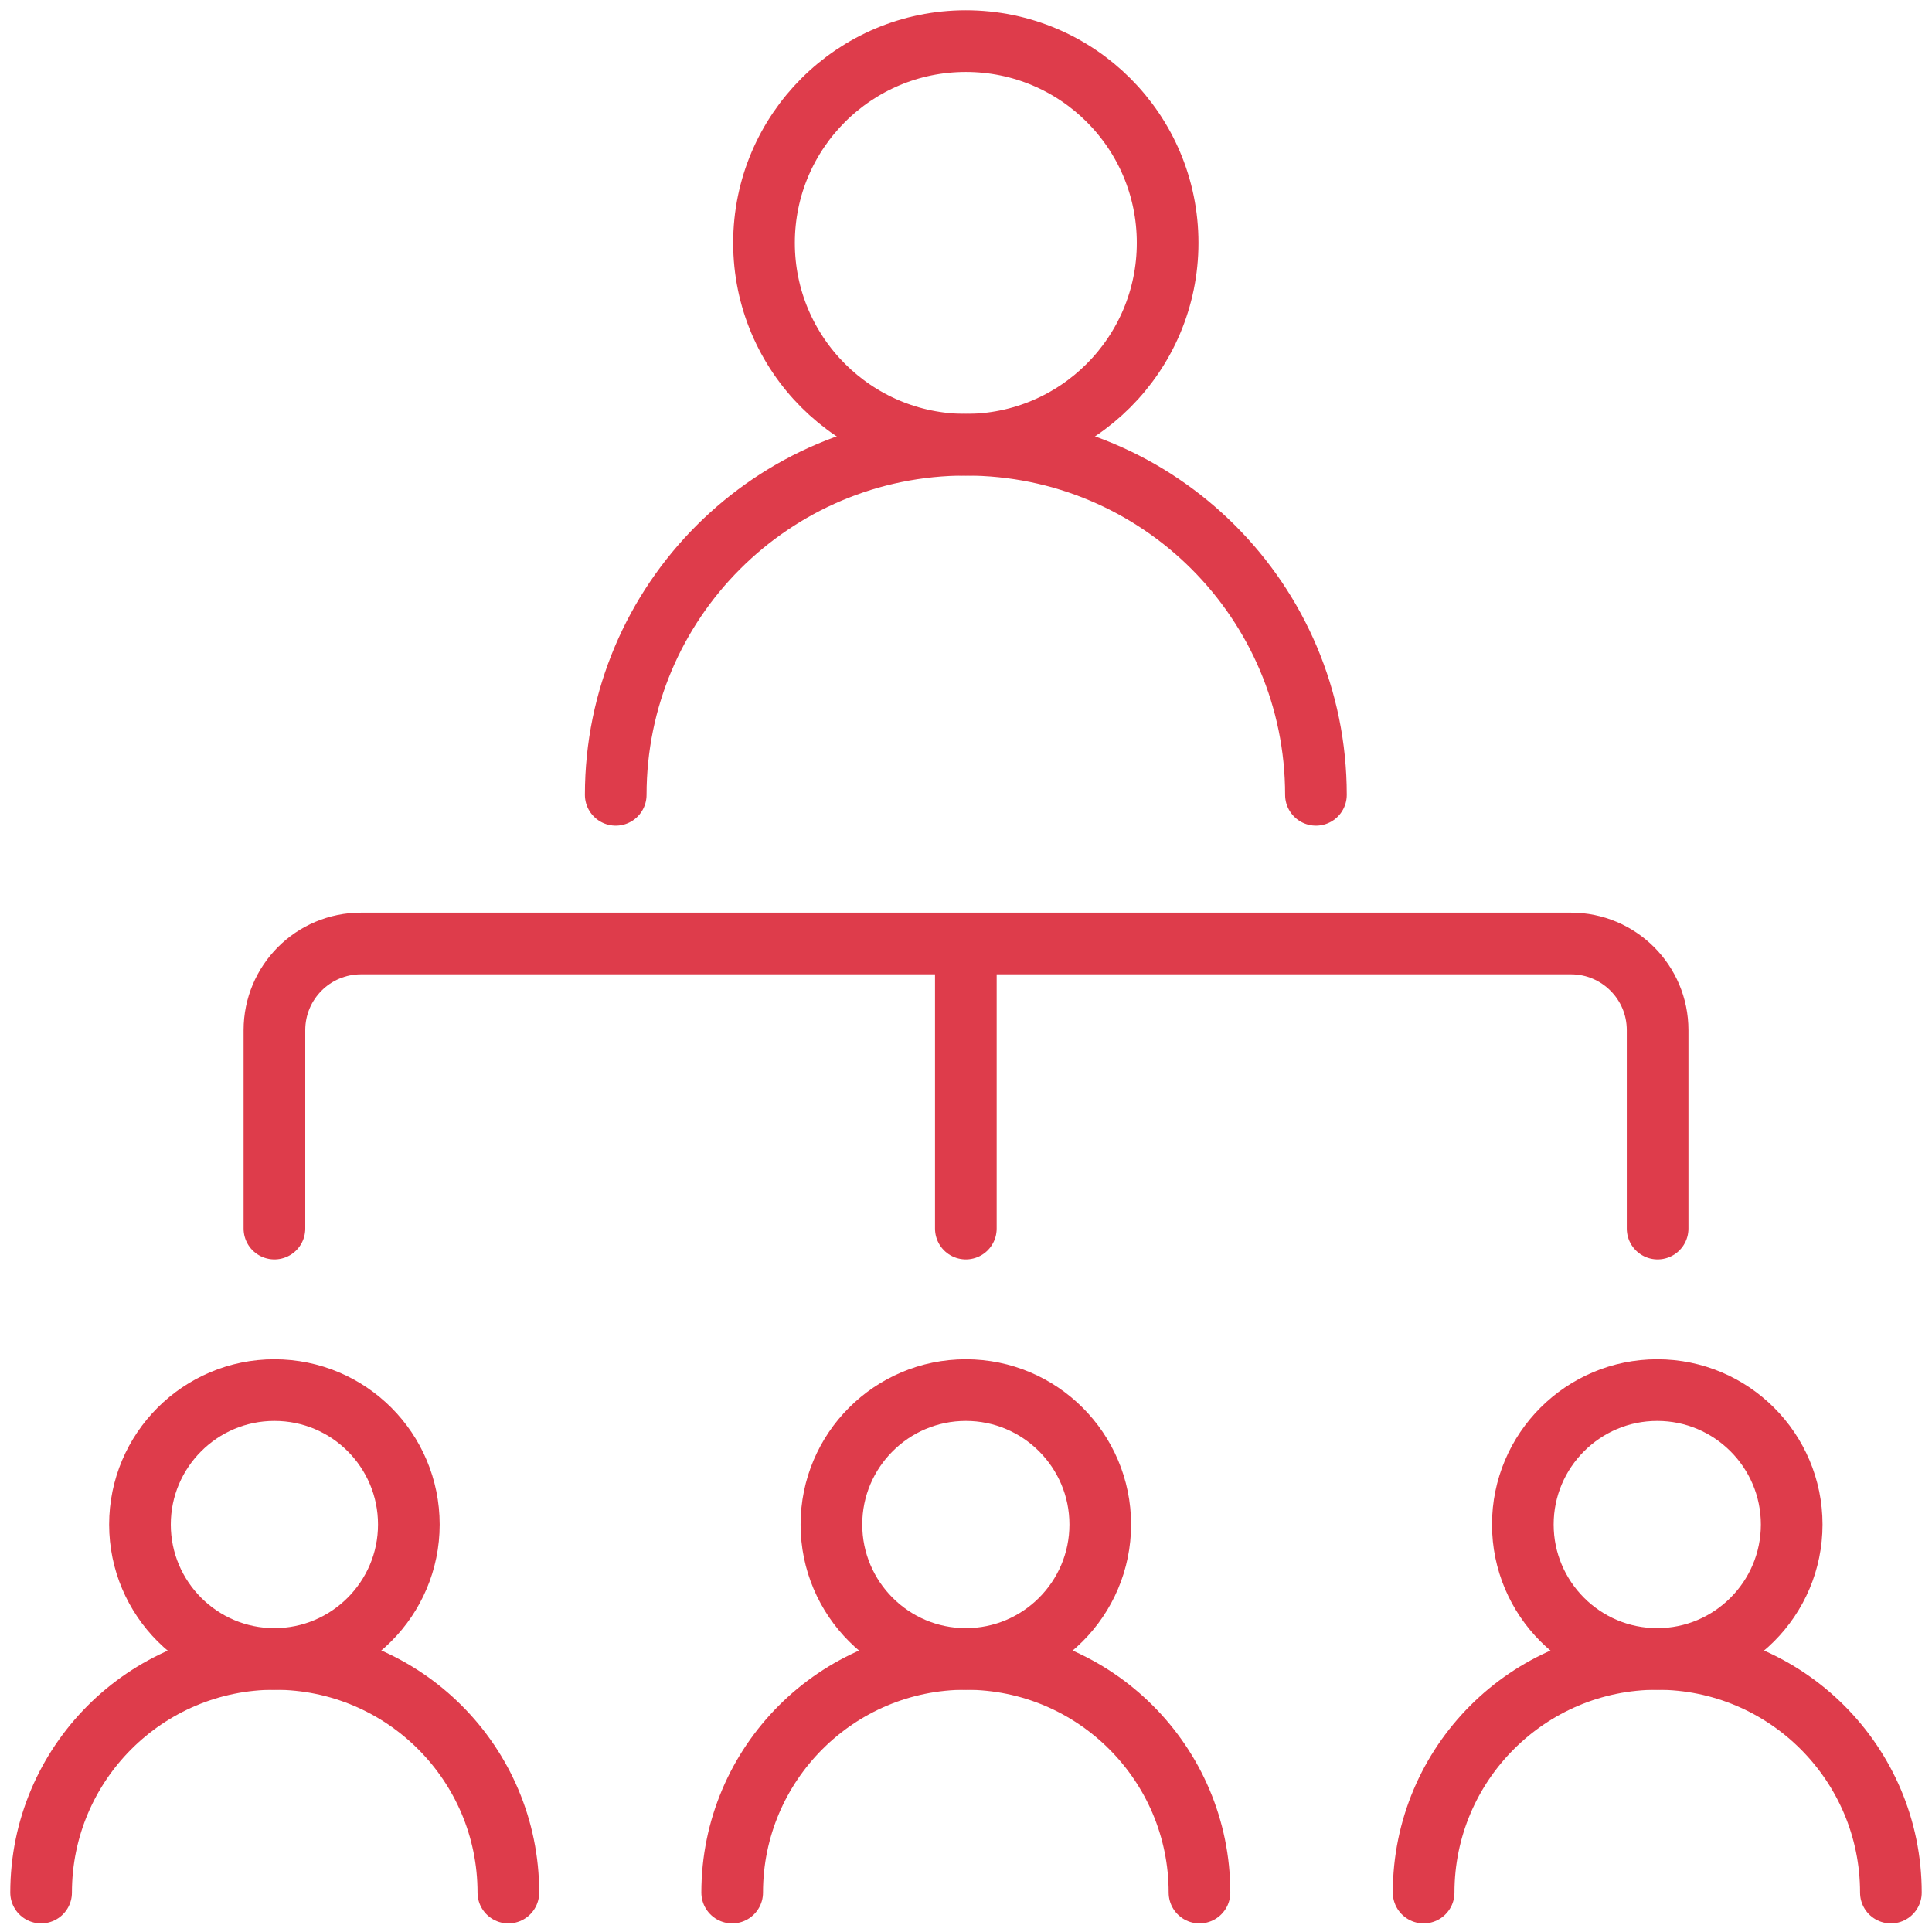
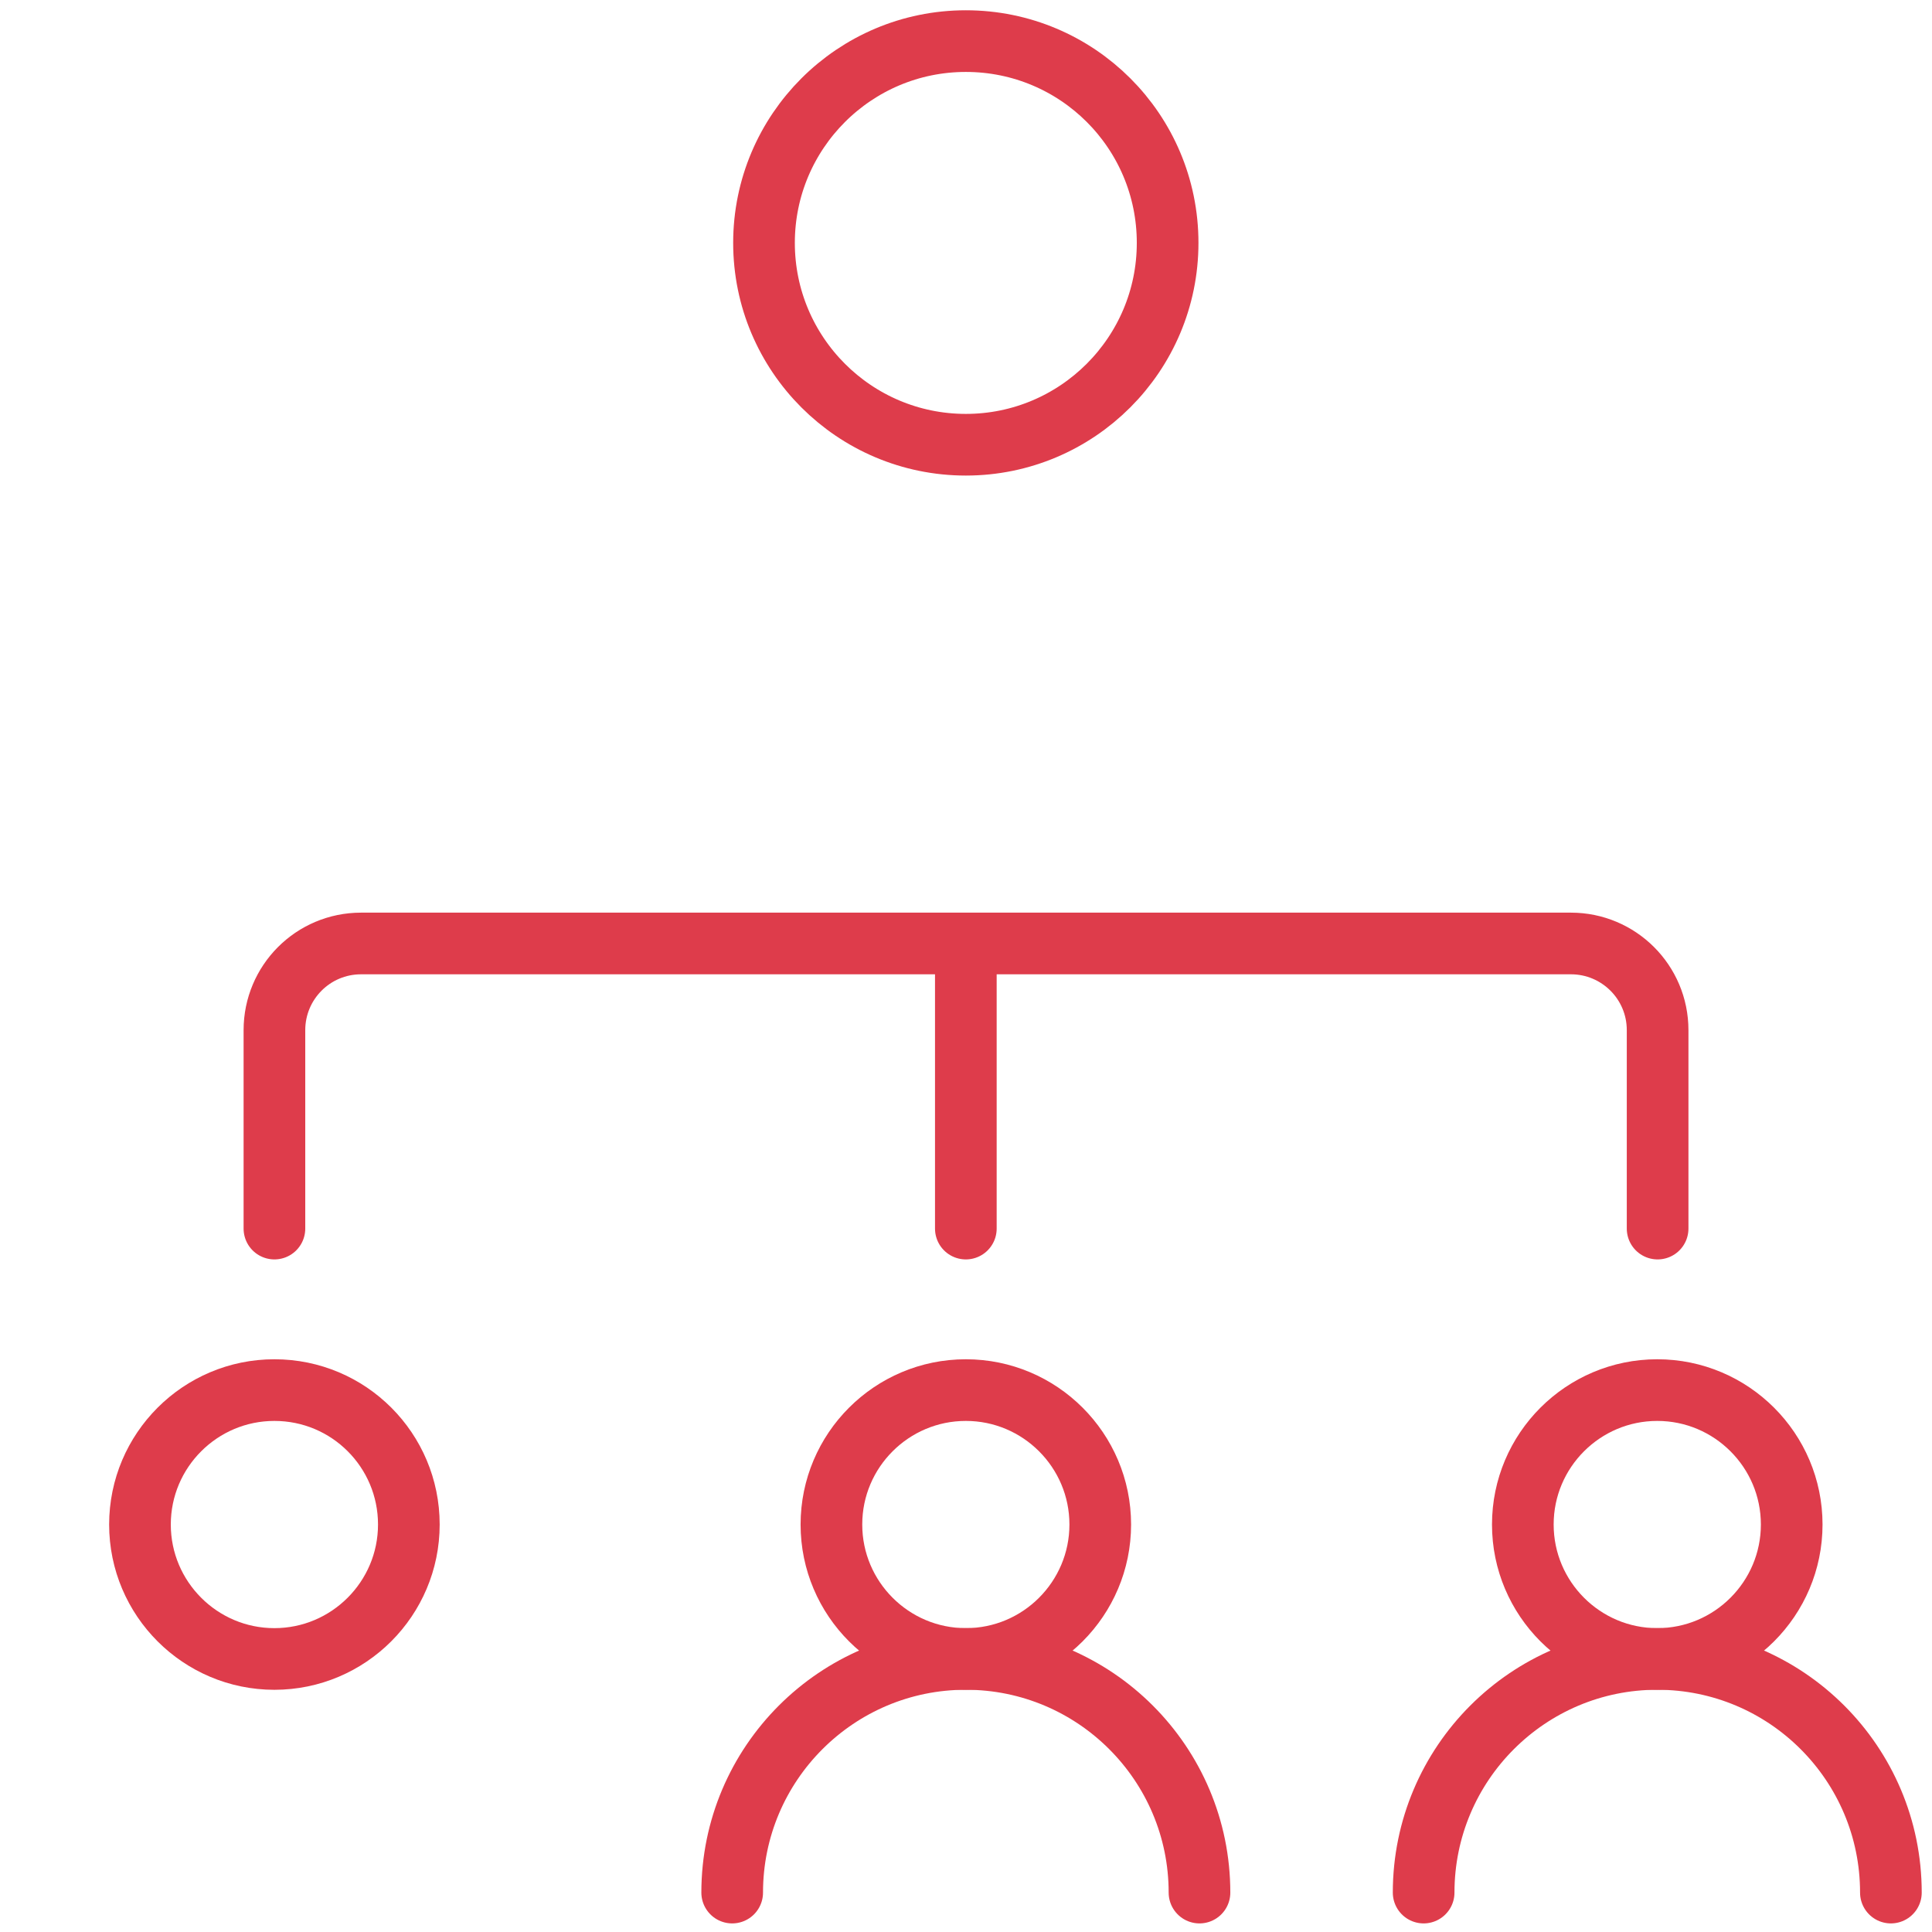
<svg xmlns="http://www.w3.org/2000/svg" width="47" height="47" viewBox="0 0 47 47" fill="none">
  <g id="Group">
    <path id="Vector" d="M6.676 29.888V25.061C6.676 23.899 7.615 22.952 8.784 22.952H38.216C39.377 22.952 40.325 23.891 40.325 25.061V29.888" stroke="#DE3C4B" stroke-width="1.5" stroke-miterlimit="10" stroke-linecap="round" stroke-linejoin="round" />
    <path id="Vector_2" d="M23.496 29.888V22.952" stroke="#DE3C4B" stroke-width="1.5" stroke-miterlimit="10" stroke-linecap="round" stroke-linejoin="round" />
    <g id="Group_2">
-       <path id="Vector_3" d="M14.979 19.336C14.979 14.633 18.792 10.819 23.496 10.819C28.199 10.819 32.013 14.633 32.013 19.336" stroke="#DE3C4B" stroke-width="1.5" stroke-miterlimit="10" stroke-linecap="round" stroke-linejoin="round" />
      <path id="Vector_4" d="M28.405 5.909C28.405 8.619 26.206 10.819 23.496 10.819C20.786 10.819 18.586 8.619 18.586 5.909C18.586 3.199 20.786 1 23.496 1C26.206 1 28.405 3.191 28.405 5.909Z" stroke="#DE3C4B" stroke-width="1.5" stroke-miterlimit="10" stroke-linecap="round" stroke-linejoin="round" />
    </g>
    <g id="Group_3">
-       <path id="Vector_5" d="M1 46.041C1 42.903 3.545 40.357 6.684 40.357C9.822 40.357 12.367 42.903 12.367 46.041" stroke="#DE3C4B" stroke-width="1.5" stroke-miterlimit="10" stroke-linecap="round" stroke-linejoin="round" />
      <path id="Vector_6" d="M9.946 37.087C9.946 38.891 8.479 40.358 6.675 40.358C4.872 40.358 3.405 38.891 3.405 37.087C3.405 35.283 4.872 33.817 6.675 33.817C8.488 33.817 9.946 35.283 9.946 37.087Z" stroke="#DE3C4B" stroke-width="1.5" stroke-miterlimit="10" stroke-linecap="round" stroke-linejoin="round" />
    </g>
    <g id="Group_4">
      <path id="Vector_7" d="M17.812 46.041C17.812 42.903 20.358 40.357 23.496 40.357C26.634 40.357 29.18 42.903 29.18 46.041" stroke="#DE3C4B" stroke-width="1.5" stroke-miterlimit="10" stroke-linecap="round" stroke-linejoin="round" />
      <path id="Vector_8" d="M26.766 37.087C26.766 38.891 25.3 40.358 23.496 40.358C21.692 40.358 20.226 38.891 20.226 37.087C20.226 35.283 21.692 33.817 23.496 33.817C25.3 33.817 26.766 35.283 26.766 37.087Z" stroke="#DE3C4B" stroke-width="1.5" stroke-miterlimit="10" stroke-linecap="round" stroke-linejoin="round" />
    </g>
    <g id="Group_5">
      <path id="Vector_9" d="M34.633 46.041C34.633 42.903 37.178 40.357 40.316 40.357C43.455 40.357 46 42.903 46 46.041" stroke="#DE3C4B" stroke-width="1.5" stroke-miterlimit="10" stroke-linecap="round" stroke-linejoin="round" />
      <path id="Vector_10" d="M43.587 37.087C43.587 38.891 42.12 40.358 40.316 40.358C38.512 40.358 37.046 38.891 37.046 37.087C37.046 35.283 38.512 33.817 40.316 33.817C42.12 33.817 43.587 35.283 43.587 37.087Z" stroke="#DE3C4B" stroke-width="1.5" stroke-miterlimit="10" stroke-linecap="round" stroke-linejoin="round" />
    </g>
  </g>
</svg>